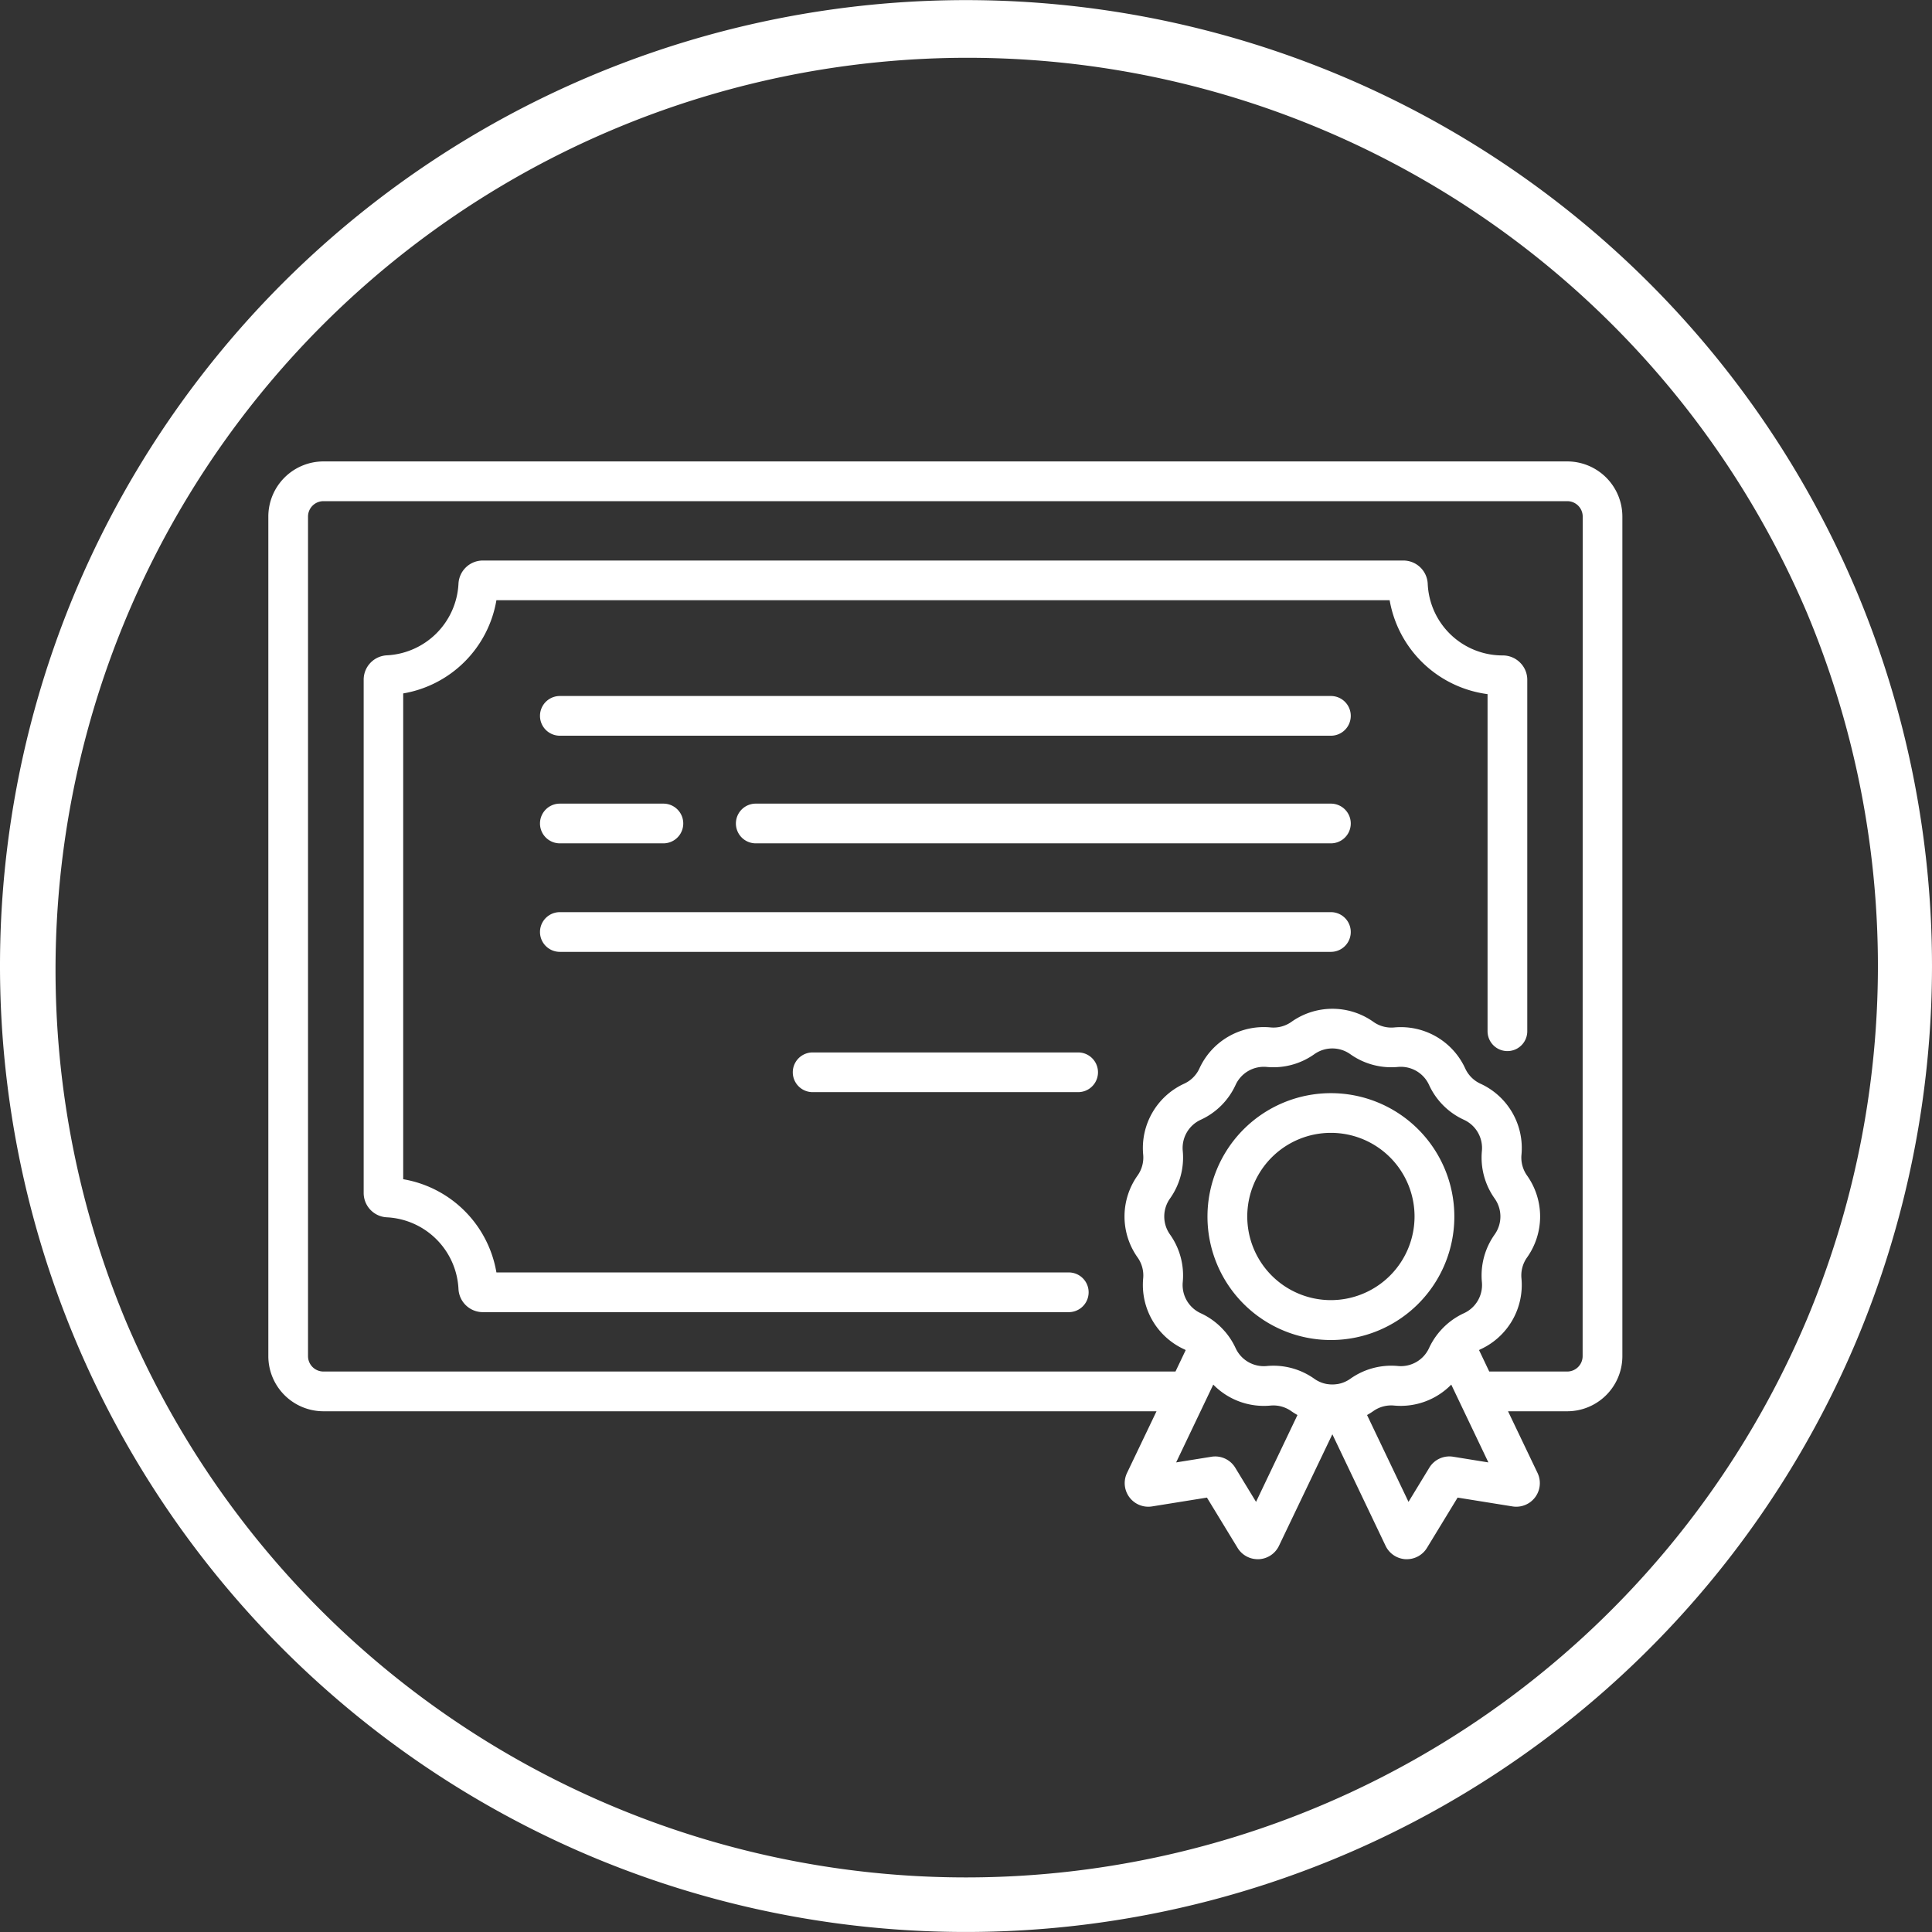
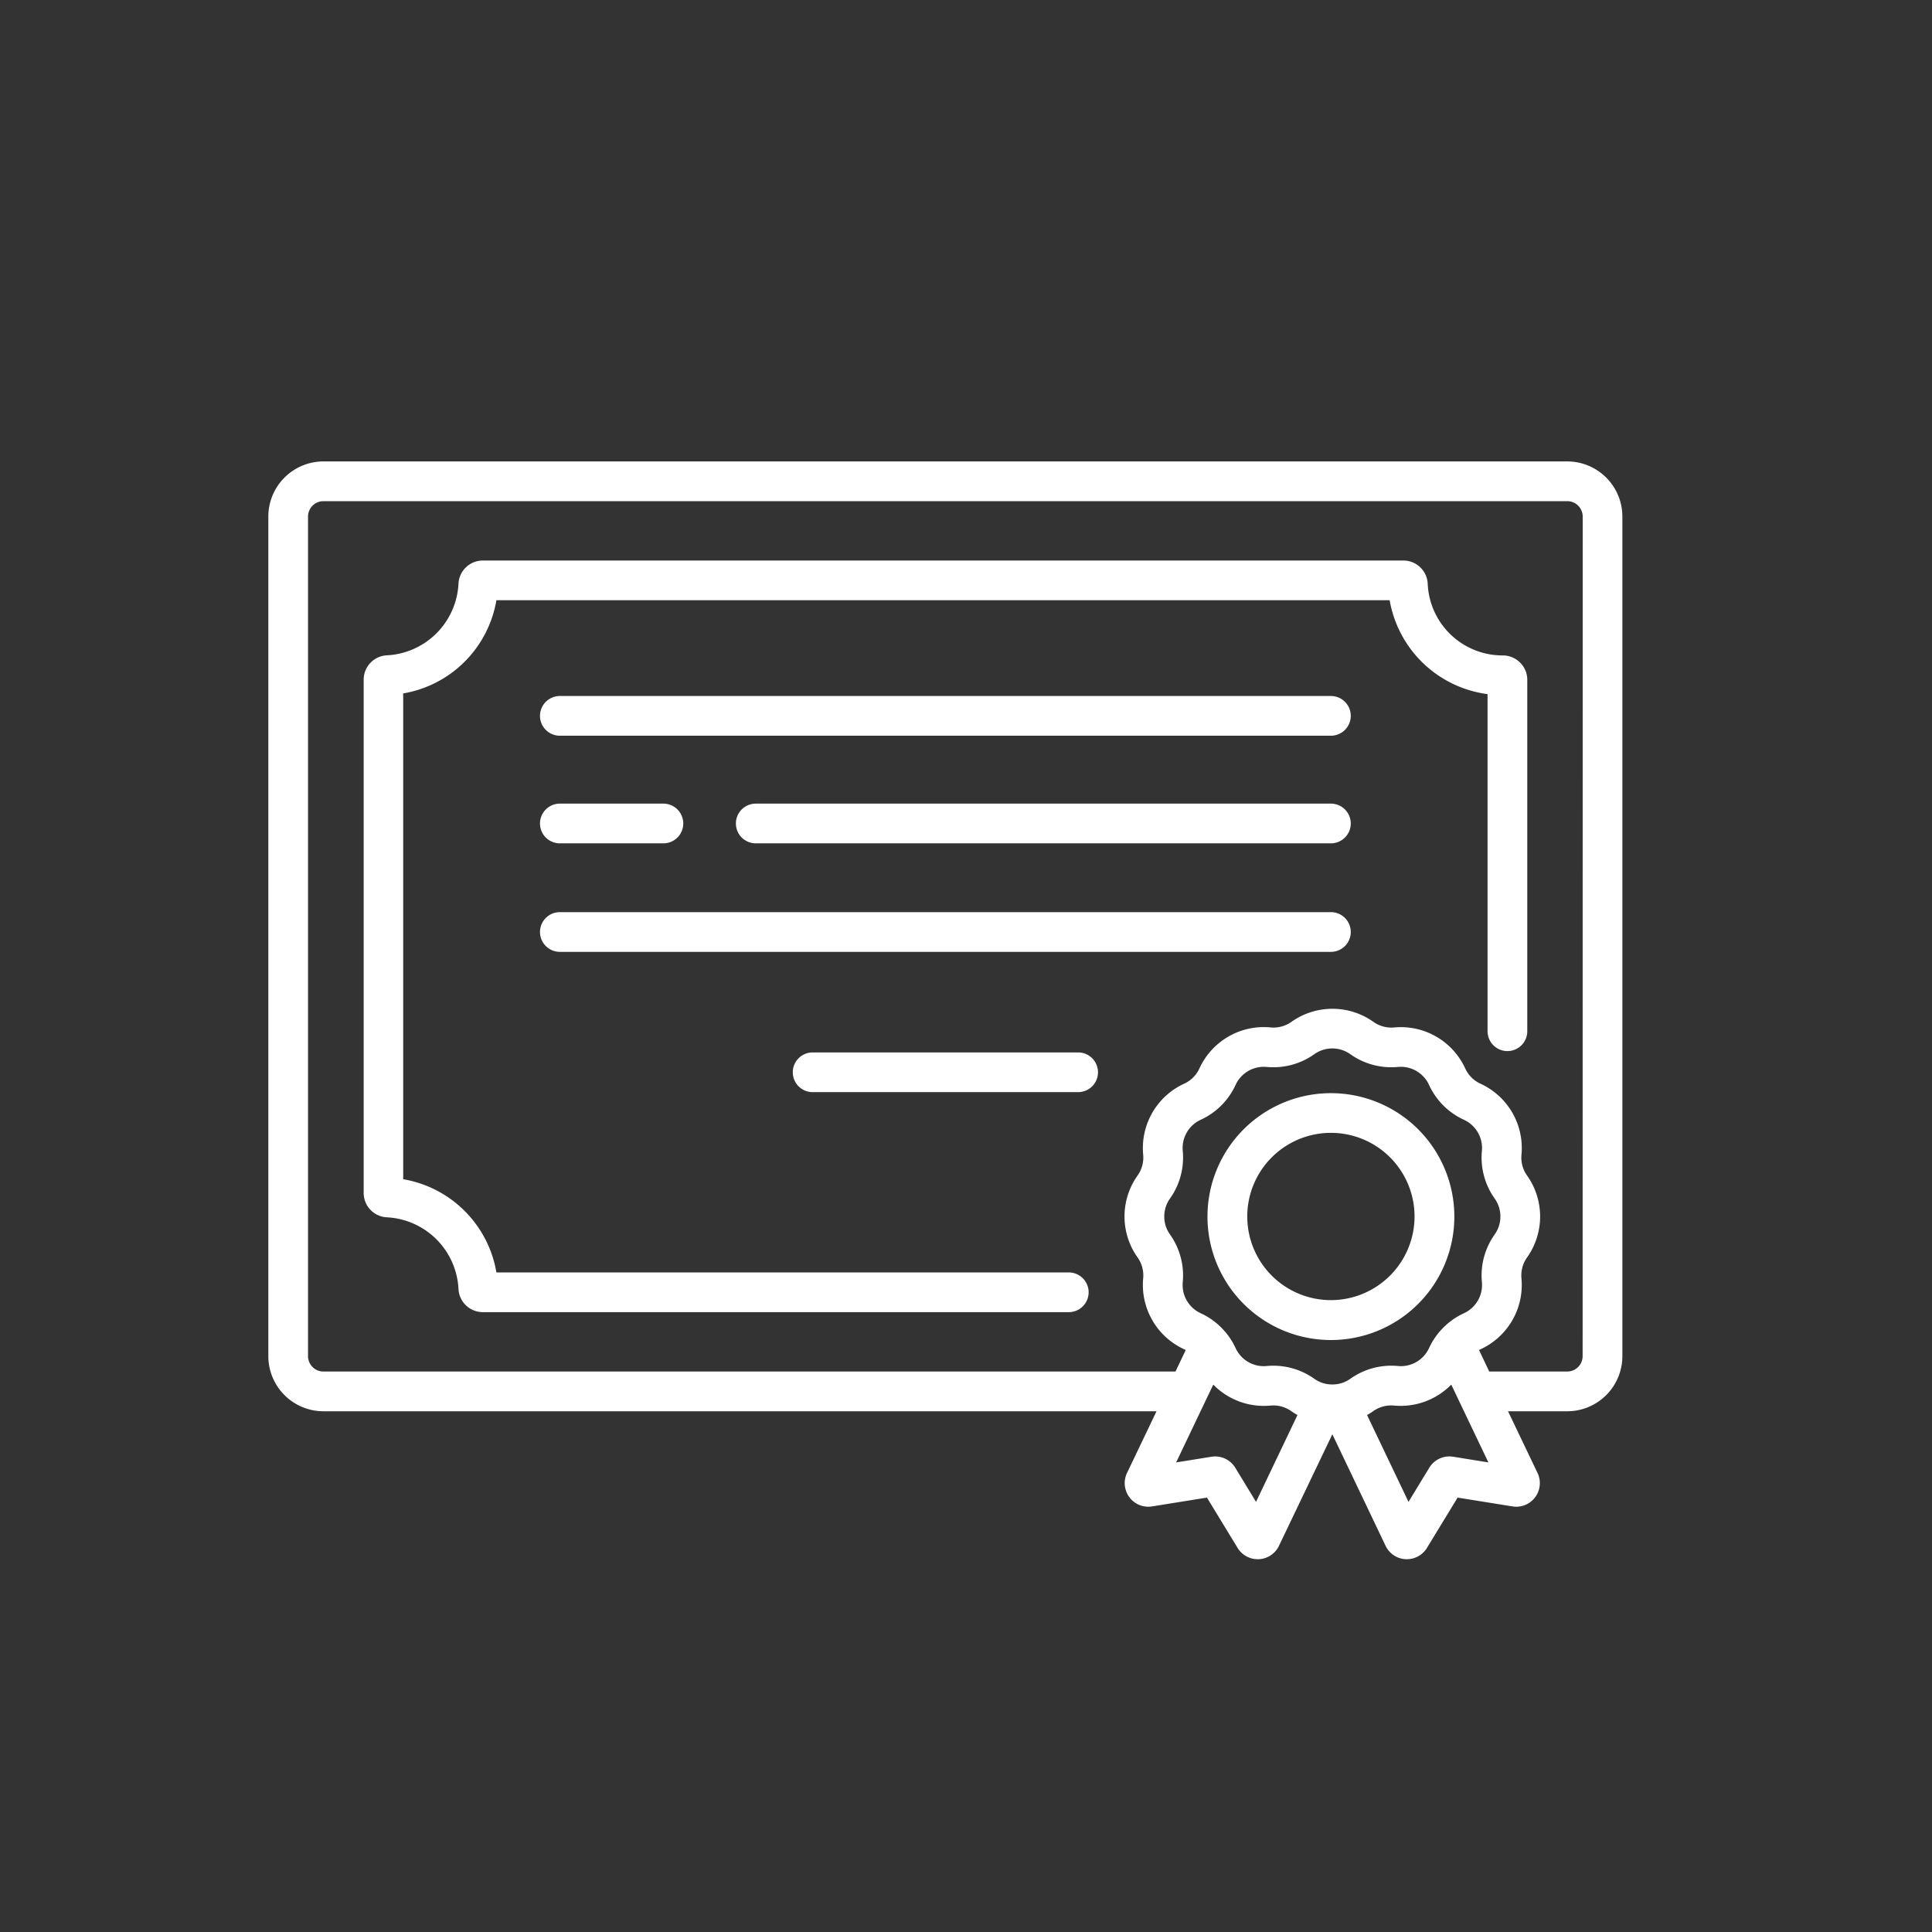
<svg xmlns="http://www.w3.org/2000/svg" width="72" height="72" viewBox="0 0 72 72">
  <rect x="0" y="0" width="72" height="72" fill="#333333" stroke="none" />
  <g id="Grupo_1236" data-name="Grupo 1236" transform="translate(-188 -897)">
    <g id="winner" transform="translate(198 865.751)">
      <g id="Grupo_1203" data-name="Grupo 1203" transform="translate(10.124 57.187)">
        <g id="Grupo_1202" data-name="Grupo 1202" transform="translate(0 0)">
          <path id="Caminho_1410" data-name="Caminho 1410" d="M132.192,137.141H103.457a.74.74,0,1,0,0,1.48h28.735a.74.74,0,1,0,0-1.48Z" transform="translate(-102.717 -137.141)" fill="#fff" />
        </g>
      </g>
      <g id="Grupo_1205" data-name="Grupo 1205" transform="translate(10.124 65.242)">
        <g id="Grupo_1204" data-name="Grupo 1204" transform="translate(0 0)">
          <path id="Caminho_1411" data-name="Caminho 1411" d="M132.192,218.869H103.457a.74.74,0,1,0,0,1.48h28.735a.74.74,0,1,0,0-1.48Z" transform="translate(-102.717 -218.869)" fill="#fff" />
        </g>
      </g>
      <g id="Grupo_1207" data-name="Grupo 1207" transform="translate(19.545 70.47)">
        <g id="Grupo_1206" data-name="Grupo 1206" transform="translate(0 0)">
          <path id="Caminho_1412" data-name="Caminho 1412" d="M208.935,271.909h-9.894a.74.74,0,1,0,0,1.48h9.894a.74.74,0,1,0,0-1.48Z" transform="translate(-198.301 -271.909)" fill="#fff" />
        </g>
      </g>
      <g id="Grupo_1209" data-name="Grupo 1209" transform="translate(17.425 61.198)">
        <g id="Grupo_1208" data-name="Grupo 1208" transform="translate(0 0)">
          <path id="Caminho_1413" data-name="Caminho 1413" d="M198.971,177.838H177.537a.74.74,0,0,0,0,1.48h21.434a.74.74,0,0,0,0-1.48Z" transform="translate(-176.797 -177.838)" fill="#fff" />
        </g>
      </g>
      <g id="Grupo_1211" data-name="Grupo 1211" transform="translate(10.124 61.198)">
        <g id="Grupo_1210" data-name="Grupo 1210" transform="translate(0 0)">
          <path id="Caminho_1414" data-name="Caminho 1414" d="M107.316,177.837h-3.859a.74.74,0,1,0,0,1.48h3.859a.74.74,0,0,0,0-1.48Z" transform="translate(-102.717 -177.837)" fill="#fff" />
        </g>
      </g>
      <g id="Grupo_1213" data-name="Grupo 1213" transform="translate(3.547 52.138)">
        <g id="Grupo_1212" data-name="Grupo 1212">
          <path id="Caminho_1415" data-name="Caminho 1415" d="M79.082,89.712a.911.911,0,0,0-.643-.262h0a2.791,2.791,0,0,1-2.794-2.669.909.909,0,0,0-.91-.868h-34.3a.909.909,0,0,0-.911.868,2.814,2.814,0,0,1-2.665,2.665.909.909,0,0,0-.868.911V109.48a.909.909,0,0,0,.868.91,2.814,2.814,0,0,1,2.665,2.666.909.909,0,0,0,.911.868H62.268a.74.74,0,0,0,0-1.48H40.938a4.245,4.245,0,0,0-3.474-3.474V90.866a4.245,4.245,0,0,0,3.474-3.474H74.226a4.267,4.267,0,0,0,3.649,3.5v12.563a.74.74,0,0,0,1.48,0V90.361A.9.9,0,0,0,79.082,89.712Z" transform="translate(-35.985 -85.913)" fill="#fff" />
        </g>
      </g>
      <g id="Grupo_1215" data-name="Grupo 1215" transform="translate(0 48.445)">
        <g id="Grupo_1214" data-name="Grupo 1214">
          <path id="Caminho_1416" data-name="Caminho 1416" d="M48.409,48.445H2.053A2.056,2.056,0,0,0,0,50.5v31.29a2.056,2.056,0,0,0,2.053,2.053H33.1l-1.1,2.3a.879.879,0,0,0,.932,1.246l2.047-.329,1.142,1.874a.878.878,0,0,0,.75.422h.045a.878.878,0,0,0,.748-.5L39.653,84.7l1.983,4.156a.878.878,0,0,0,.748.5h.045a.878.878,0,0,0,.75-.422l1.142-1.874,2.047.329a.879.879,0,0,0,.932-1.246l-1.1-2.3h2.208a2.056,2.056,0,0,0,2.053-2.053V50.5A2.056,2.056,0,0,0,48.409,48.445Zm-11.6,38.774-.774-1.271a.875.875,0,0,0-.89-.41l-1.314.211,1.384-2.9a2.636,2.636,0,0,0,2.13.782,1.155,1.155,0,0,1,.778.208,2.624,2.624,0,0,0,.23.144Zm3.017-4.387h-.007a1.162,1.162,0,0,1-.338,0h-.008a1.153,1.153,0,0,1-.492-.2,2.635,2.635,0,0,0-1.527-.487q-.124,0-.248.012a1.156,1.156,0,0,1-1.159-.669,2.634,2.634,0,0,0-.341-.55l-.019-.024-.022-.027-.027-.029a2.633,2.633,0,0,0-.891-.669,1.156,1.156,0,0,1-.669-1.16,2.636,2.636,0,0,0-.476-1.775,1.156,1.156,0,0,1,0-1.339,2.635,2.635,0,0,0,.476-1.775,1.156,1.156,0,0,1,.669-1.16,2.635,2.635,0,0,0,1.3-1.3,1.157,1.157,0,0,1,1.16-.669,2.636,2.636,0,0,0,1.775-.476,1.156,1.156,0,0,1,1.339,0,2.638,2.638,0,0,0,1.775.476,1.156,1.156,0,0,1,1.16.669,2.635,2.635,0,0,0,1.3,1.3,1.156,1.156,0,0,1,.67,1.16,2.636,2.636,0,0,0,.476,1.775,1.156,1.156,0,0,1,0,1.339,2.636,2.636,0,0,0-.476,1.775,1.156,1.156,0,0,1-.67,1.16,2.634,2.634,0,0,0-.889.667l-.029.032-.019.023-.022.028a2.631,2.631,0,0,0-.34.548,1.156,1.156,0,0,1-1.16.669,2.639,2.639,0,0,0-1.775.476A1.153,1.153,0,0,1,39.829,82.832Zm4.329,2.705a.876.876,0,0,0-.89.411l-.774,1.271-1.545-3.236a2.638,2.638,0,0,0,.23-.144,1.154,1.154,0,0,1,.778-.209,2.636,2.636,0,0,0,2.13-.781l1.384,2.9Zm4.825-3.749a.575.575,0,0,1-.574.574H45.5l-.381-.8c.019-.01.038-.021.058-.03A2.637,2.637,0,0,0,46.7,78.889a1.156,1.156,0,0,1,.209-.778,2.637,2.637,0,0,0,0-3.053,1.156,1.156,0,0,1-.208-.778,2.637,2.637,0,0,0-1.527-2.644,1.157,1.157,0,0,1-.57-.57,2.638,2.638,0,0,0-2.644-1.527,1.154,1.154,0,0,1-.778-.209,2.637,2.637,0,0,0-3.053,0,1.155,1.155,0,0,1-.778.208A2.637,2.637,0,0,0,34.7,71.065a1.156,1.156,0,0,1-.57.57,2.637,2.637,0,0,0-1.527,2.644,1.156,1.156,0,0,1-.209.778,2.637,2.637,0,0,0,0,3.053,1.156,1.156,0,0,1,.209.778,2.637,2.637,0,0,0,1.527,2.644c.02.009.039.02.058.03l-.381.8H2.053a.575.575,0,0,1-.574-.574V50.5a.575.575,0,0,1,.574-.574H48.409a.575.575,0,0,1,.574.574Z" transform="translate(0 -48.445)" fill="#fff" />
        </g>
      </g>
      <g id="Grupo_1217" data-name="Grupo 1217" transform="translate(35.003 71.988)">
        <g id="Grupo_1216" data-name="Grupo 1216" transform="translate(0 0)">
          <path id="Caminho_1417" data-name="Caminho 1417" d="M359.739,287.312a4.6,4.6,0,1,0,4.6,4.6A4.6,4.6,0,0,0,359.739,287.312Zm0,7.713a3.117,3.117,0,1,1,3.117-3.117A3.12,3.12,0,0,1,359.739,295.025Z" transform="translate(-355.143 -287.312)" fill="#fff" />
        </g>
      </g>
    </g>
    <g id="HOME_FIND_HOSPITAL" data-name="HOME FIND HOSPITAL" transform="translate(188 897)">
-       <path id="Caminho_563" data-name="Caminho 563" d="M69.17,21.989a36.013,36.013,0,0,0-66.334-.007A36.02,36.02,0,0,0,21.982,69.163,36.02,36.02,0,0,0,69.163,50.018a36.08,36.08,0,0,0,.007-28.03ZM67.313,49.226a34.008,34.008,0,0,1-62.626,0A33.992,33.992,0,0,1,67.313,22.774a34.081,34.081,0,0,1,0,26.453Z" fill="#fff" />
-     </g>
+       </g>
  </g>
</svg>